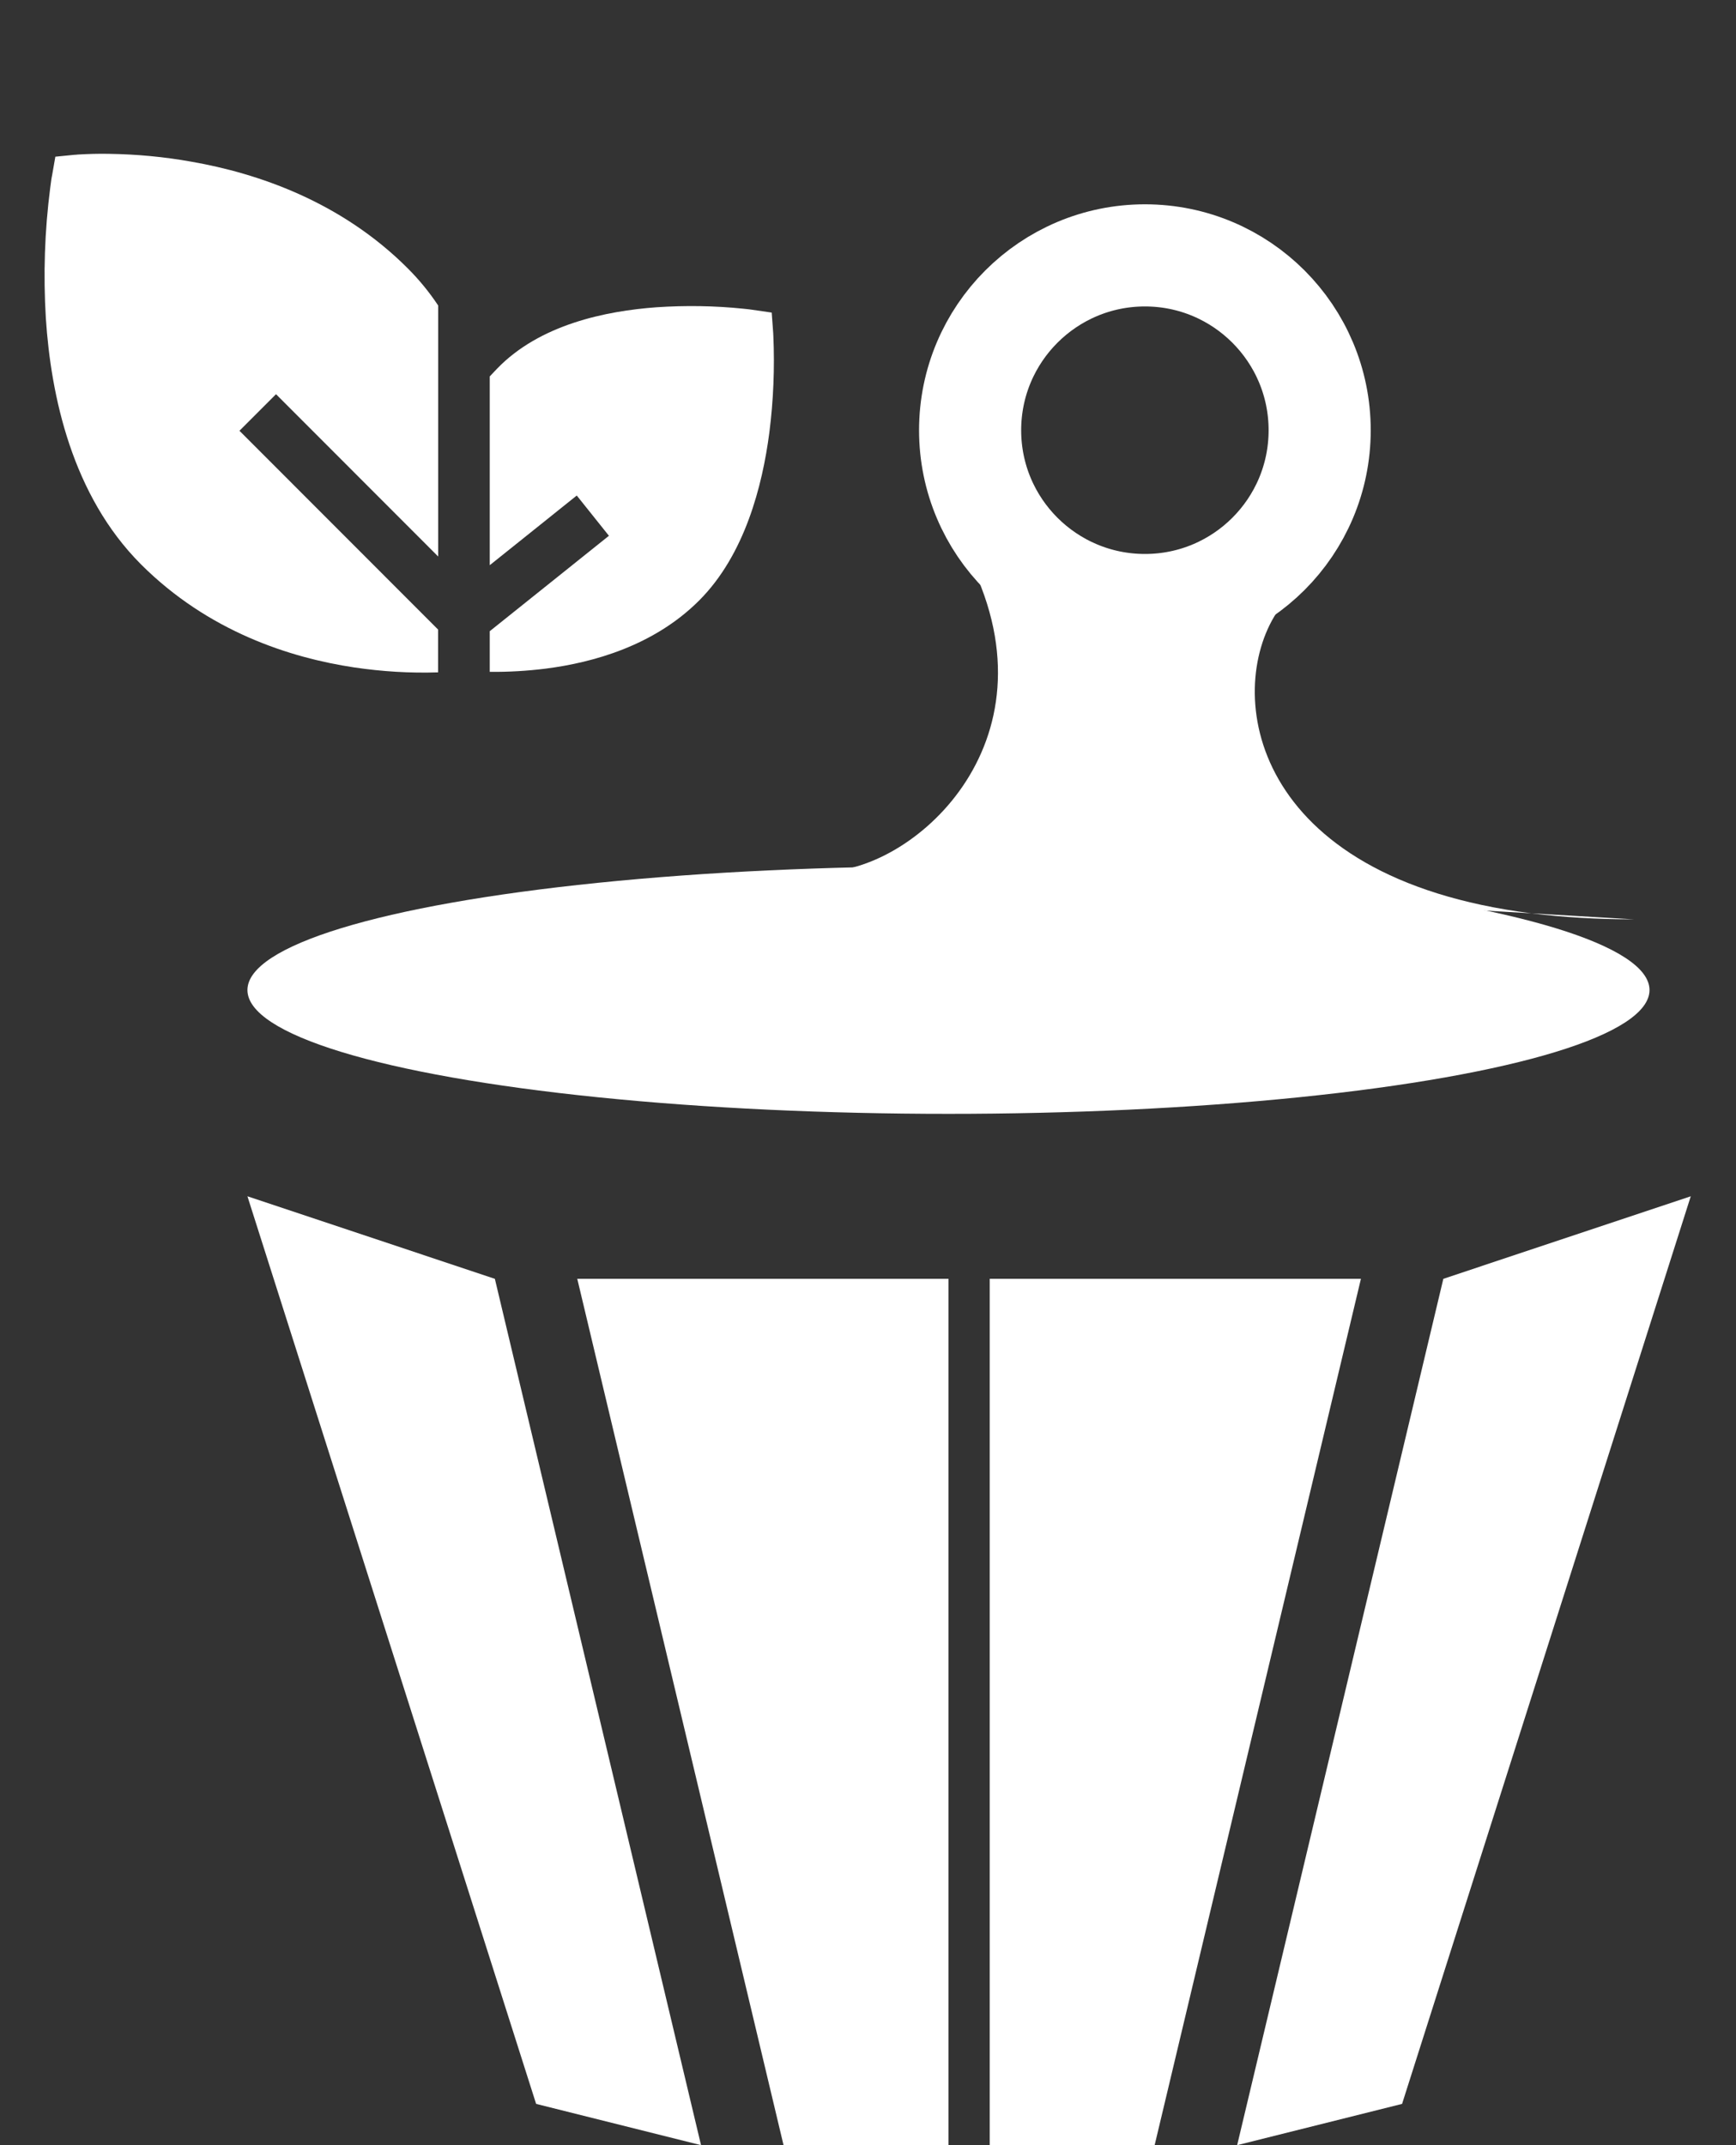
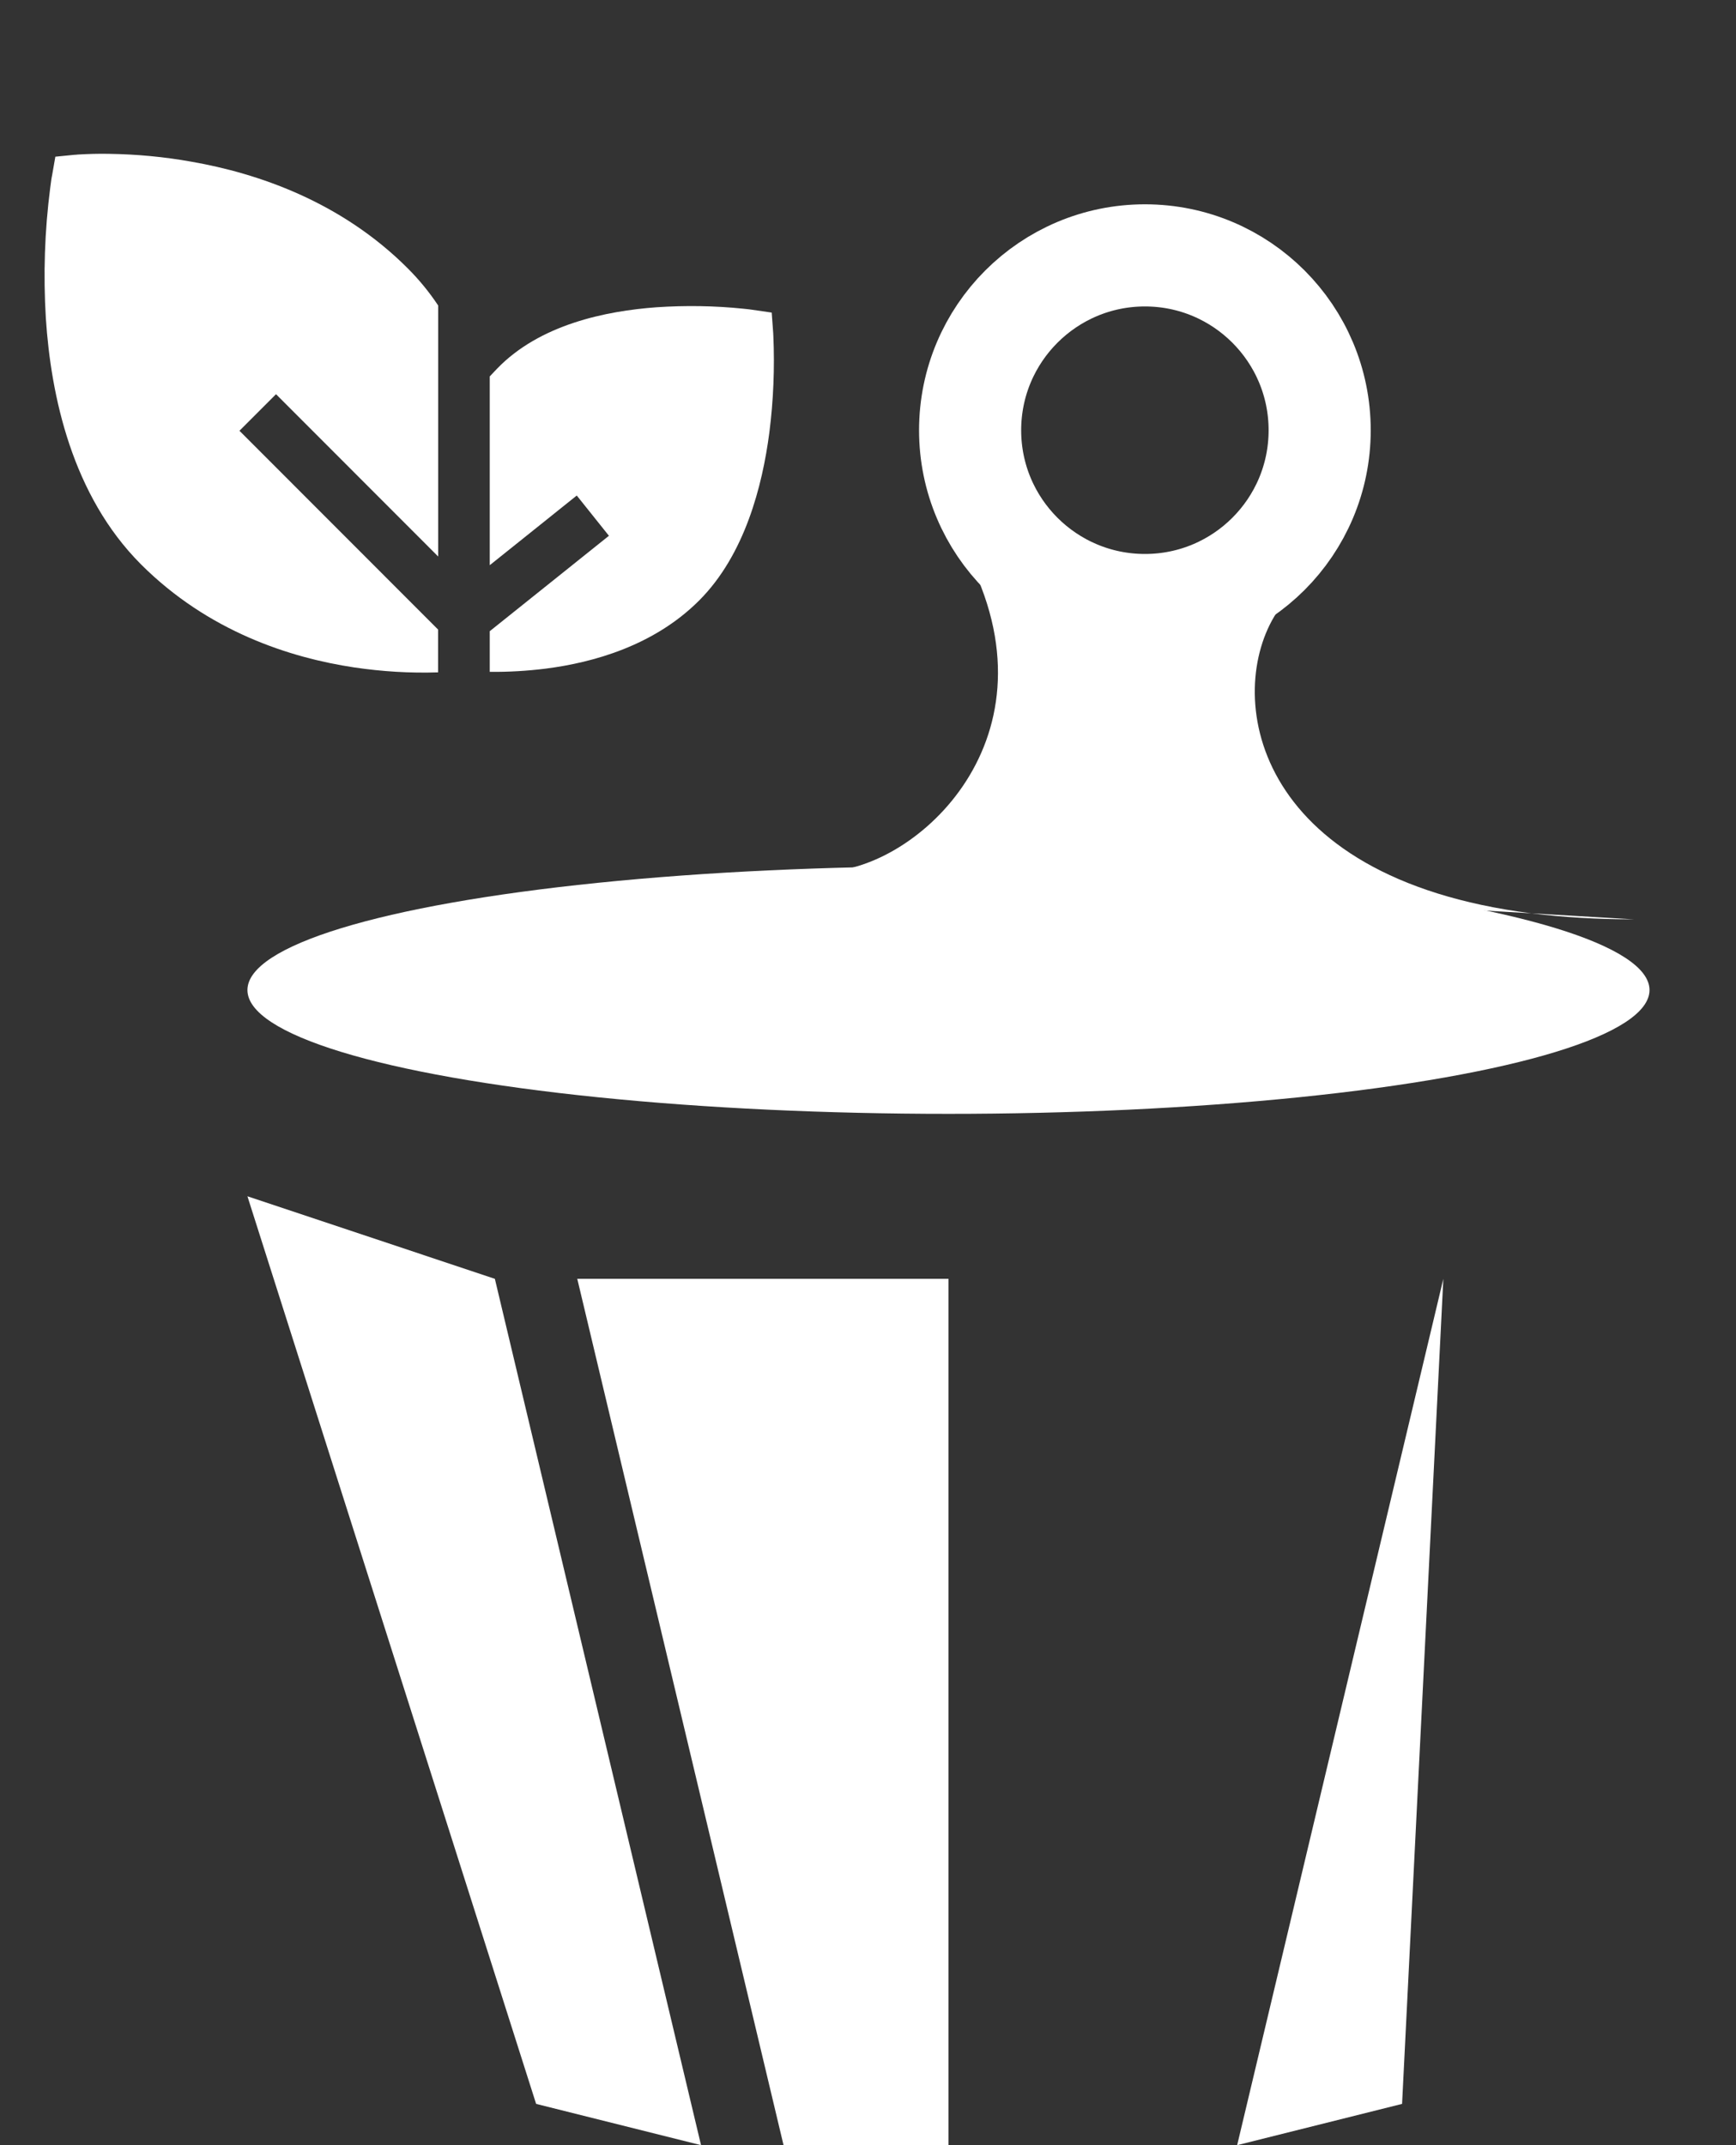
<svg xmlns="http://www.w3.org/2000/svg" width="17" height="21" viewBox="0 0 17 21" fill="none">
  <rect x="0" y="0" width="17" height="21" fill="#333333" stroke="none" />
  <path d="M5.25 20.596L2.423 11.711L4.846 12.519L6.865 21L5.25 20.596Z" fill="white" />
-   <path d="M13.73 20.596L16.557 11.711L14.134 12.519L12.115 21L13.73 20.596Z" fill="white" />
+   <path d="M13.73 20.596L14.134 12.519L12.115 21L13.73 20.596Z" fill="white" />
  <path d="M7.673 21L5.653 12.519H9.288V21H7.673Z" fill="white" />
-   <path d="M11.307 21L13.327 12.519H9.692V21H11.307Z" fill="white" />
  <ellipse cx="9.288" cy="9.692" rx="6.865" ry="1.212" fill="white" />
  <path d="M9.5 5.5C9.4 5.297 11.377 5.212 12.5 6C11.994 6.781 12.233 8.59 14.997 8.941L16 9C15.634 9 15.3 8.979 14.997 8.941L8.054 8.53C8.036 8.53 8.018 8.529 8 8.527L8.054 8.53C8.906 8.552 10.385 7.293 9.5 5.5Z" fill="white" />
  <path d="M11.212 2.5C12.157 2.5 12.923 3.267 12.923 4.212C12.923 5.157 12.157 5.923 11.212 5.923C10.267 5.923 9.5 5.157 9.5 4.212C9.5 3.267 10.267 2.5 11.212 2.5Z" stroke="white" />
  <path fill-rule="evenodd" clip-rule="evenodd" d="M3.994 2.628C3.337 1.97 2.517 1.695 1.875 1.583C1.608 1.535 1.338 1.51 1.067 1.506C0.965 1.504 0.862 1.507 0.76 1.513L0.742 1.515H0.737L0.735 1.515H0.734L0.542 1.534L0.509 1.723L0.508 1.726L0.507 1.732L0.503 1.755L0.492 1.837C0.437 2.261 0.423 2.689 0.449 3.116C0.499 3.878 0.706 4.849 1.38 5.524C2.039 6.183 2.843 6.44 3.47 6.534C3.742 6.574 4.016 6.591 4.29 6.582V6.163L2.345 4.217L2.703 3.859L4.291 5.448V2.991C4.204 2.86 4.105 2.739 3.994 2.628ZM4.796 3.685V5.533L5.648 4.851L5.963 5.245L4.796 6.179V6.577C4.98 6.579 5.165 6.568 5.348 6.545C5.807 6.486 6.403 6.322 6.846 5.879C7.294 5.431 7.466 4.755 7.534 4.234C7.574 3.92 7.587 3.602 7.573 3.286L7.572 3.27V3.265L7.572 3.264L7.557 3.06L7.356 3.031H7.354L7.349 3.03L7.334 3.028L7.278 3.022C6.996 2.993 6.712 2.989 6.429 3.008C5.936 3.044 5.285 3.175 4.866 3.611L4.846 3.632L4.796 3.685Z" fill="white" />
</svg>